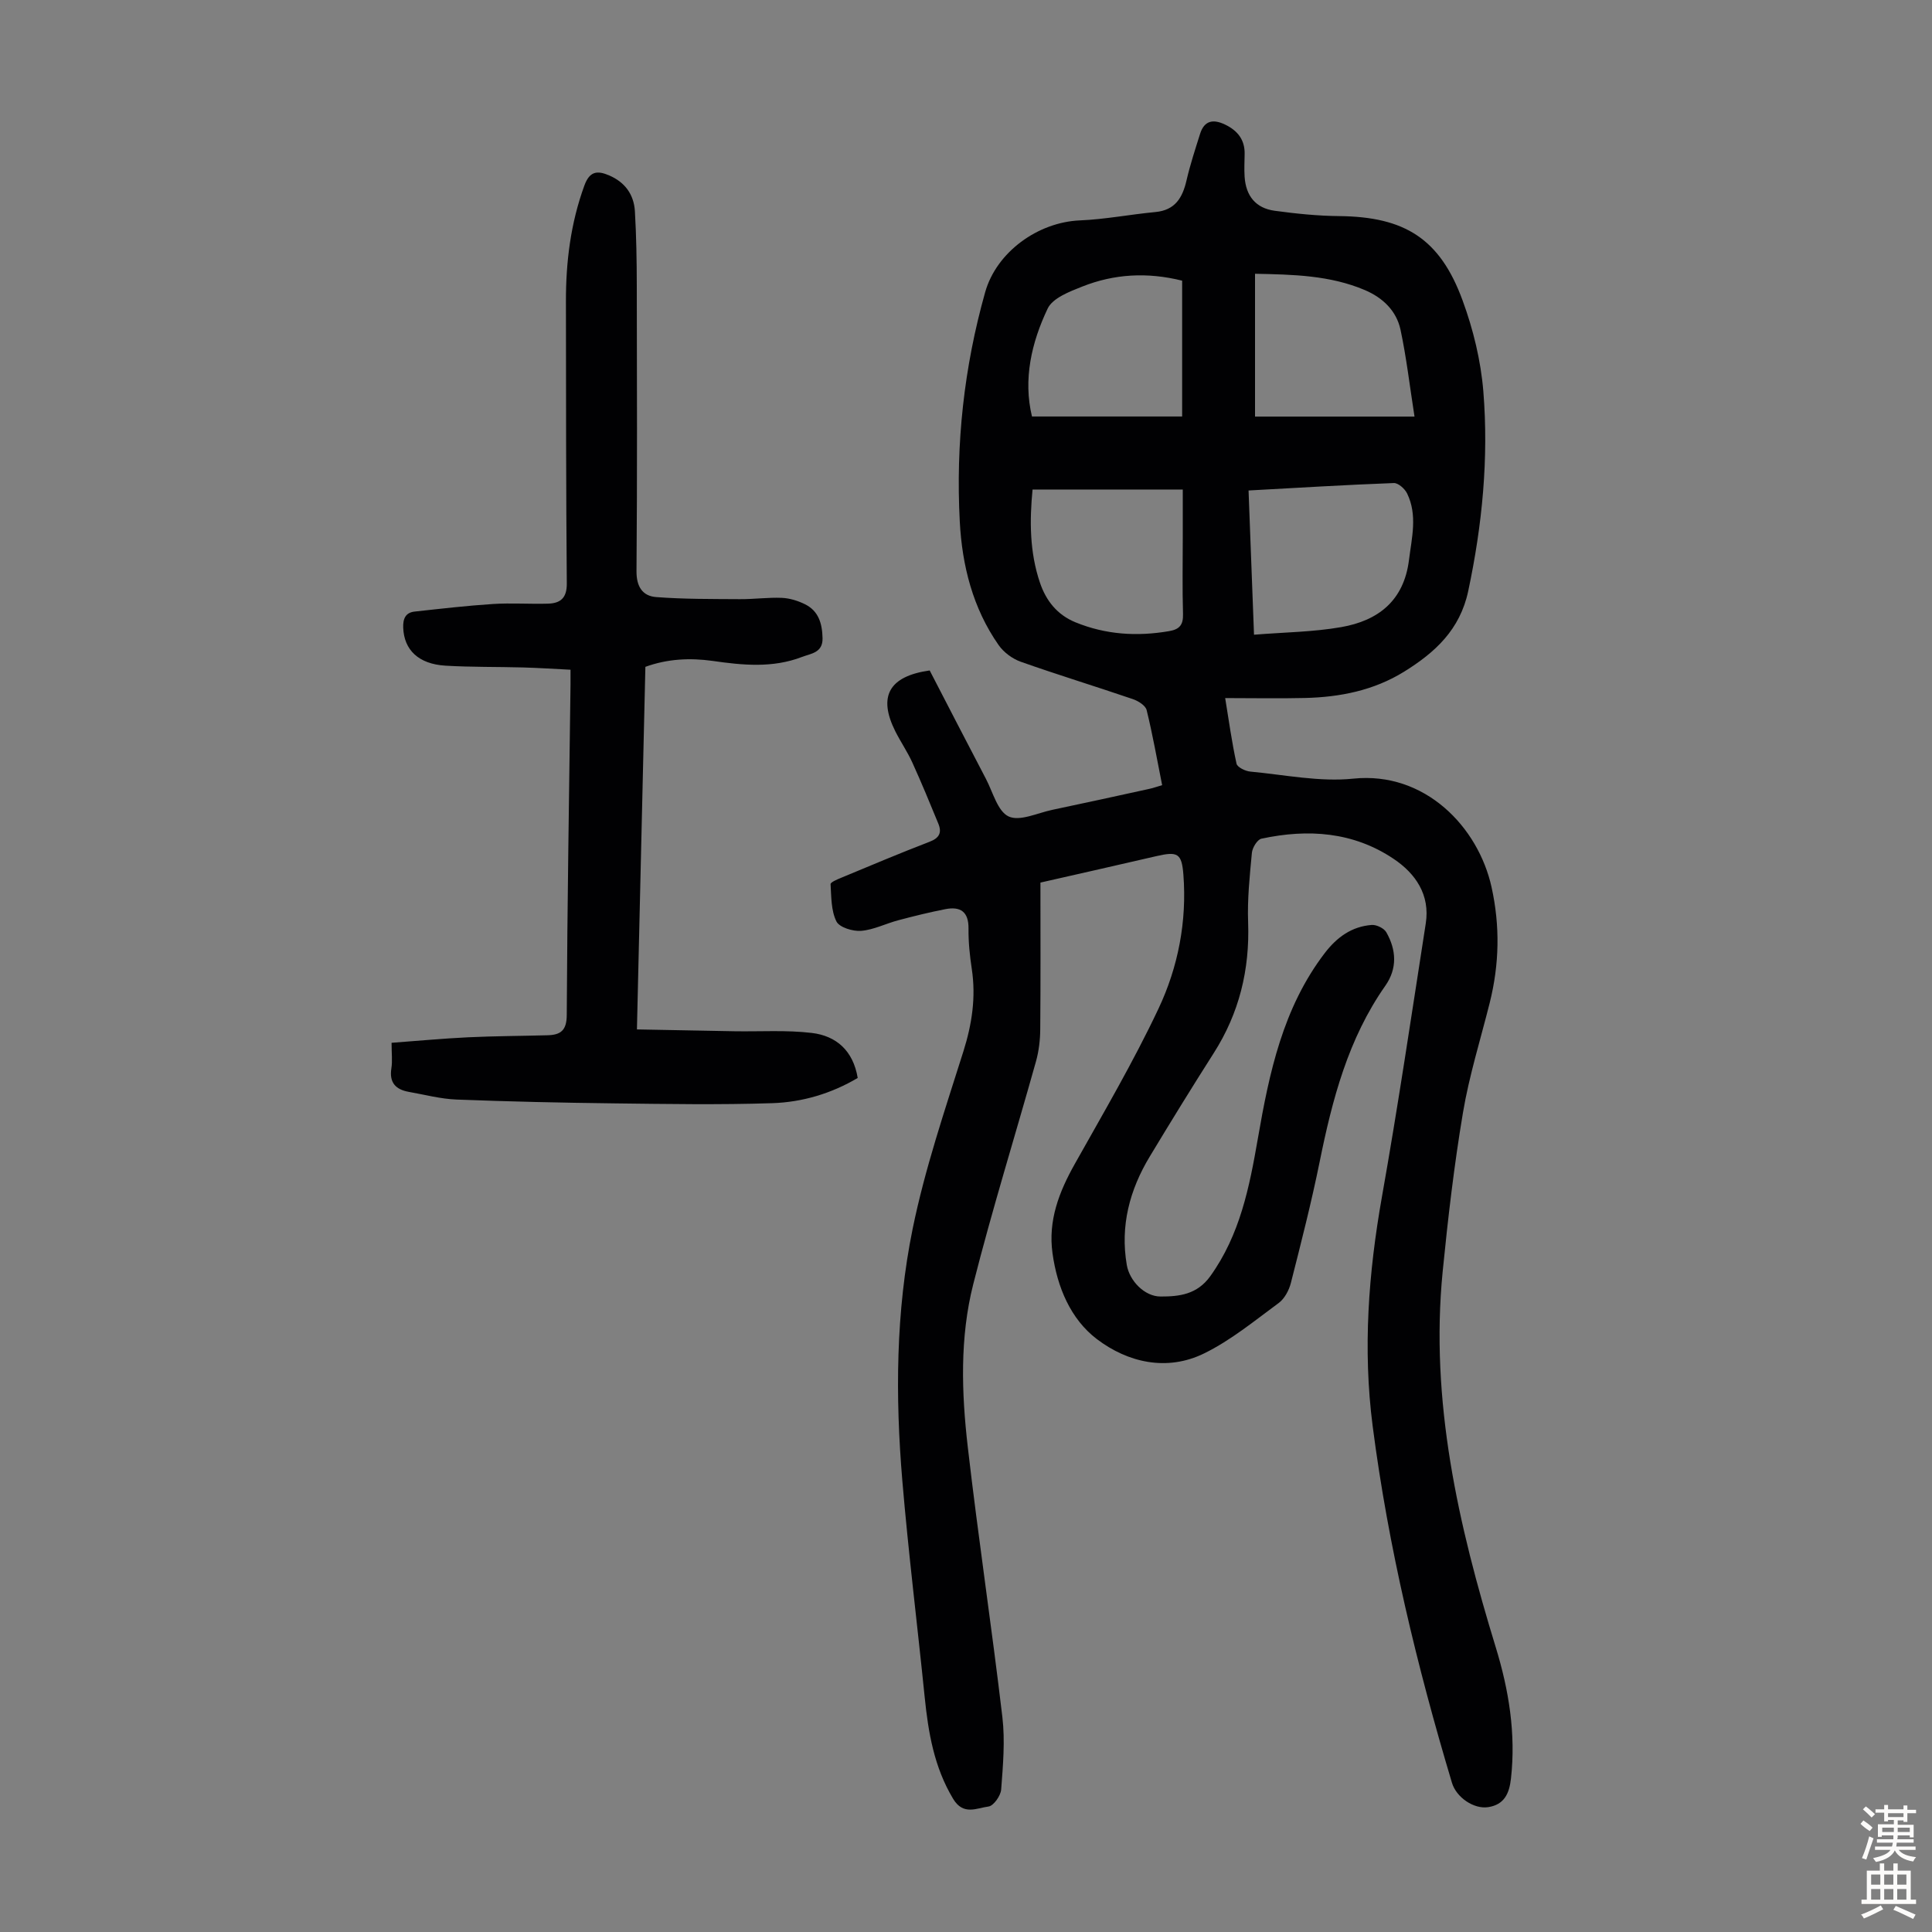
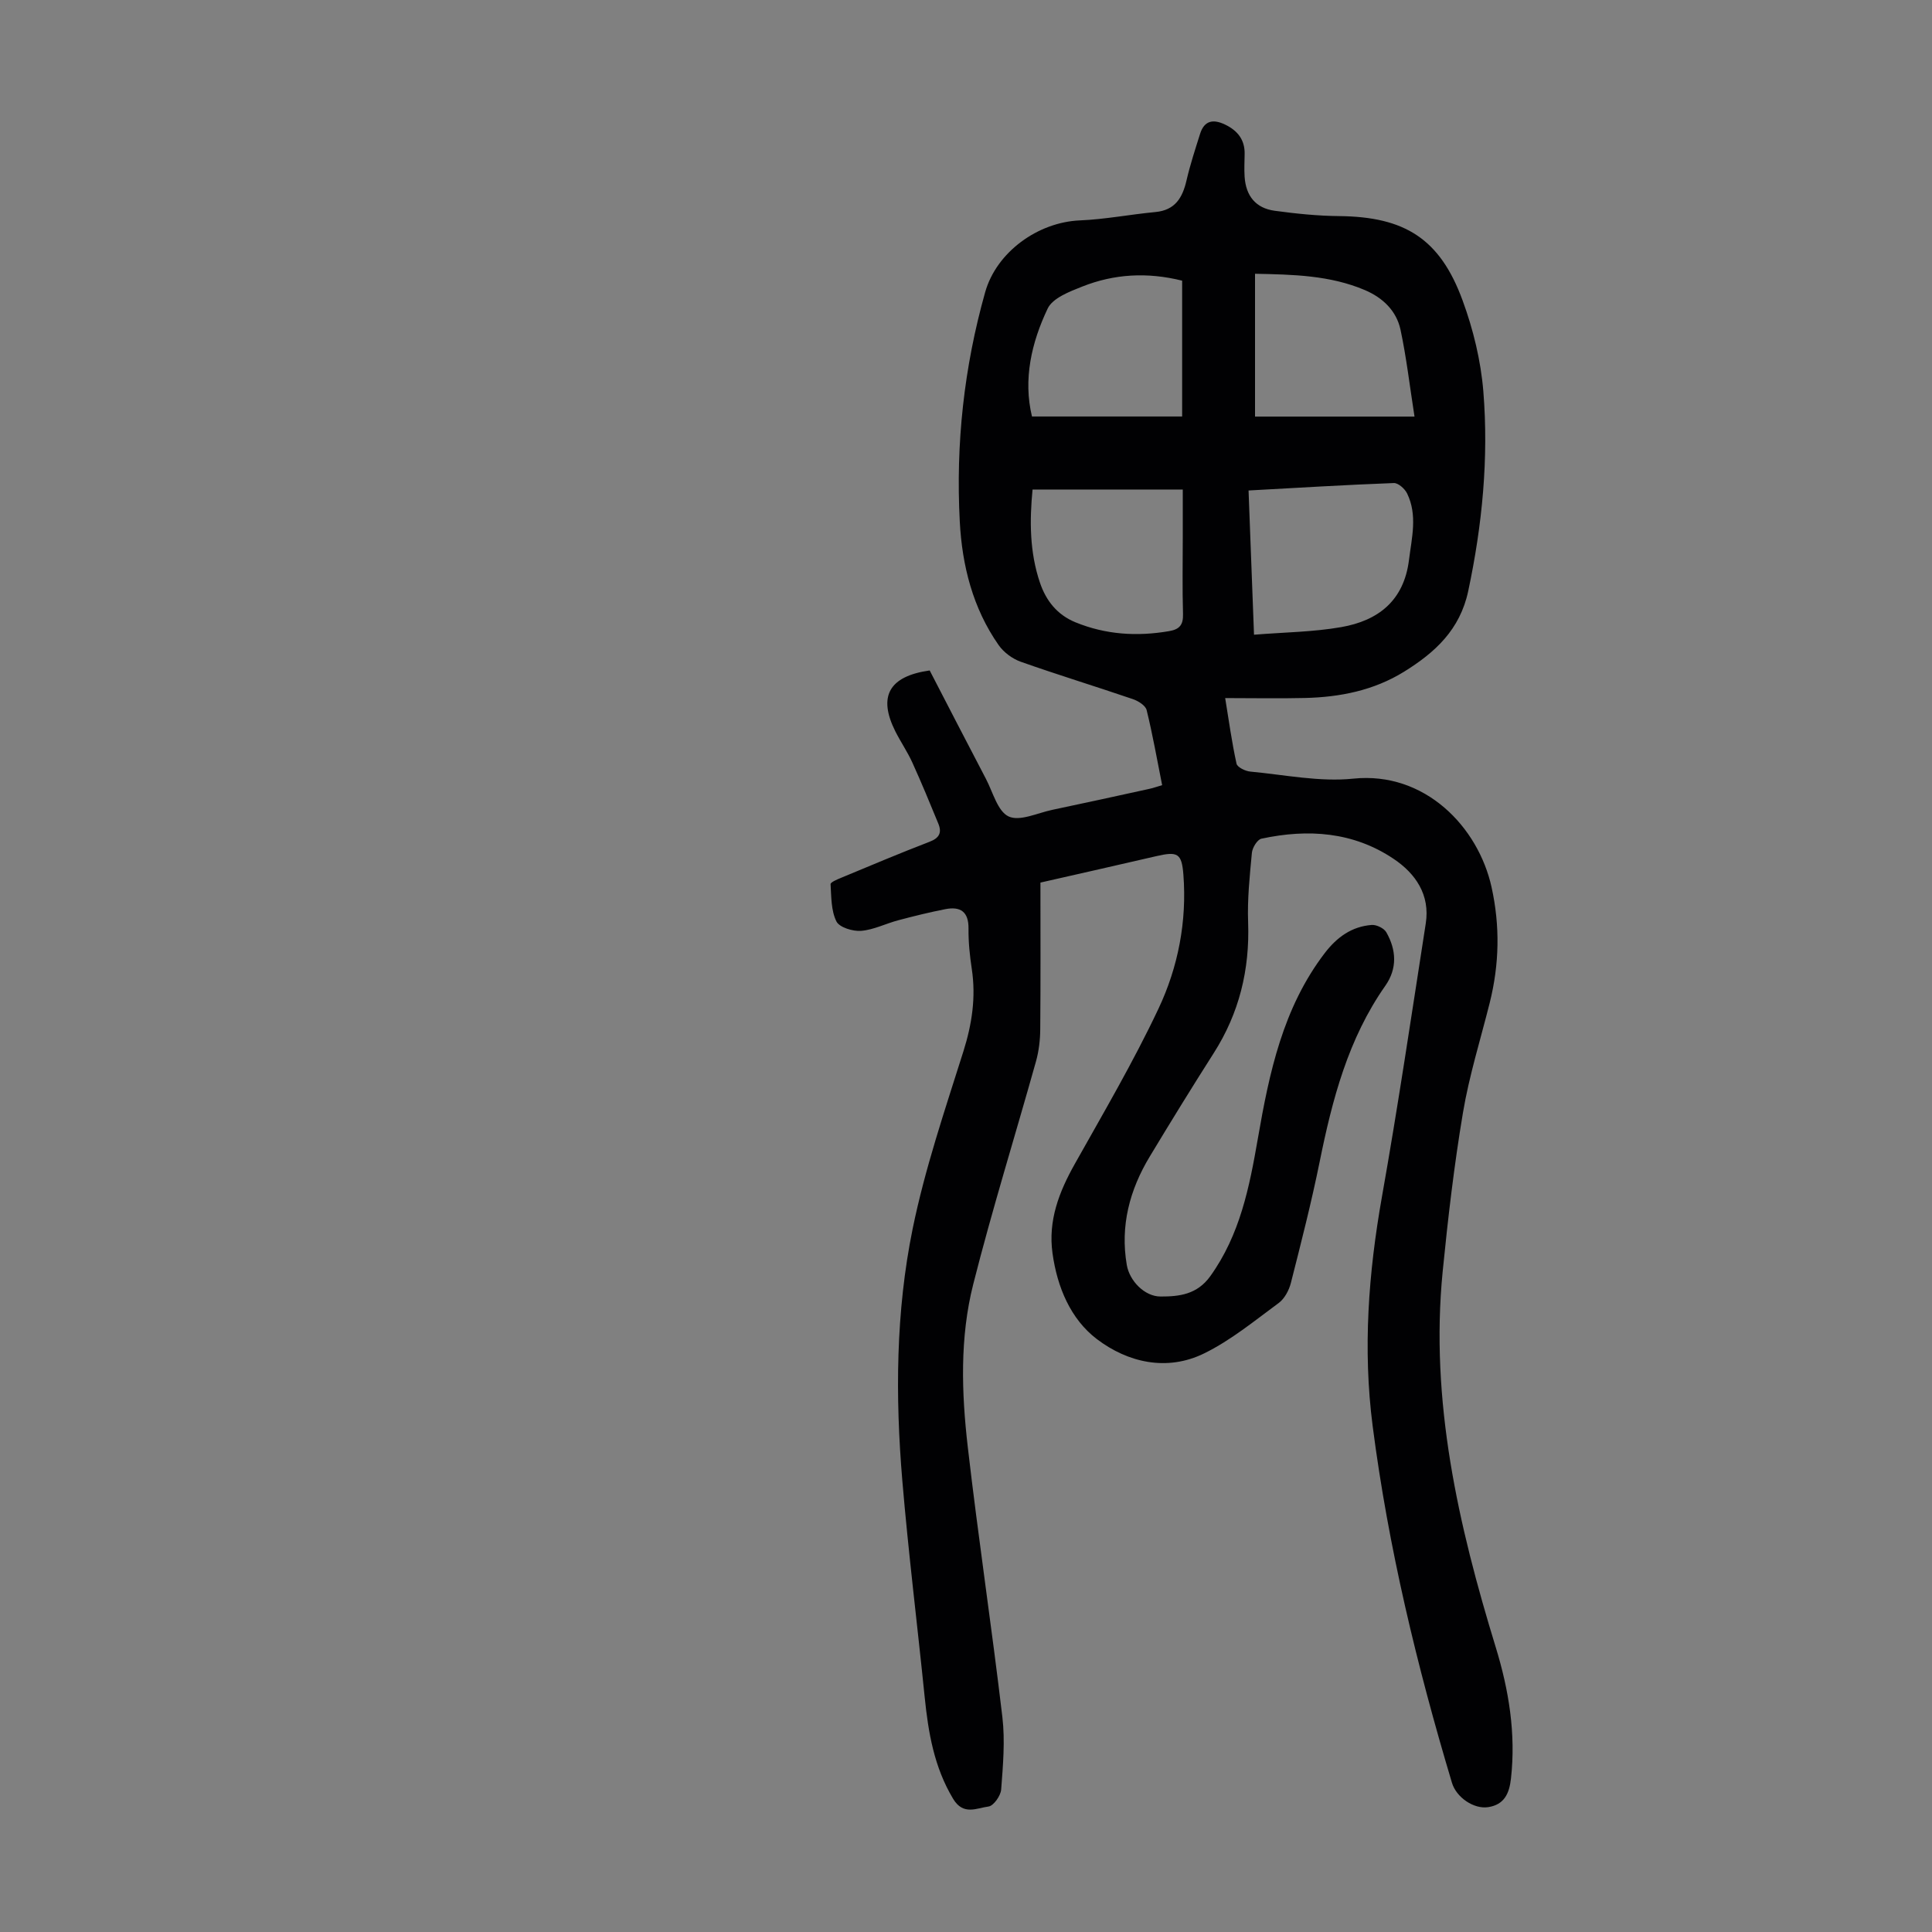
<svg xmlns="http://www.w3.org/2000/svg" enable-background="new 0 0 400 400" viewBox="0 0 400 400">
  <rect x="0" y="0" width="400" height="400" fill="#808080" stroke="none" />
  <path d="m215.41 182.73c0 10.31.05 20.37-.04 30.43-.02 2.2-.29 4.47-.88 6.59-4.31 15.39-9.07 30.65-12.99 46.13-2.8 11.04-2.43 22.47-1.13 33.72 2.15 18.66 4.96 37.24 7.16 55.89.58 4.93.13 10.03-.25 15.02-.1 1.29-1.58 3.38-2.62 3.51-2.44.31-5.21 1.93-7.33-1.6-3.94-6.57-5.14-13.72-5.89-21.11-1.51-14.91-3.36-29.78-4.62-44.71-1.47-17.45-1.37-35 2.13-52.17 2.54-12.44 6.67-24.58 10.5-36.72 1.79-5.67 2.63-11.22 1.75-17.09-.42-2.76-.71-5.57-.68-8.36.04-3.5-1.67-4.64-4.79-4.03-3.27.64-6.52 1.44-9.75 2.3-2.58.68-5.09 1.98-7.69 2.19-1.72.14-4.5-.71-5.12-1.95-1.11-2.24-1.05-5.09-1.21-7.71-.02-.4 1.36-.98 2.16-1.31 6.09-2.53 12.16-5.1 18.31-7.46 2.05-.78 2.61-1.89 1.84-3.77-1.74-4.23-3.48-8.46-5.37-12.62-1.01-2.23-2.42-4.28-3.53-6.48-3.62-7.22-1.35-11.41 7.11-12.61 3.84 7.42 7.72 14.95 11.65 22.45 1.44 2.75 2.42 6.72 4.7 7.78 2.31 1.07 5.98-.73 9.03-1.37 6.67-1.4 13.33-2.86 19.99-4.32.85-.18 1.67-.47 2.76-.79-1.06-5.31-1.96-10.47-3.21-15.54-.23-.95-1.73-1.89-2.84-2.27-7.72-2.64-15.53-5.02-23.22-7.74-1.74-.62-3.54-1.95-4.59-3.46-5.35-7.65-7.56-16.46-8.04-25.59-.85-16.08.88-31.94 5.26-47.47 2.34-8.29 10.9-14.5 19.63-14.86 5.22-.22 10.41-1.24 15.62-1.73 4.1-.39 5.61-2.97 6.44-6.57.75-3.25 1.8-6.42 2.8-9.61.89-2.84 2.78-3.09 5.22-1.91 2.53 1.23 4.05 3.1 4.01 6.03-.02 1.57-.11 3.14-.01 4.7.25 4.03 2.31 6.57 6.25 7.1 4.42.6 8.89 1.06 13.34 1.1 13.56.14 20.85 4.66 25.54 17.45 2.21 6.01 3.78 12.48 4.3 18.84 1.12 13.88-.22 27.66-3.13 41.34-1.71 8.04-6.91 12.75-13.3 16.71-6.26 3.87-13.26 5.26-20.51 5.43-5.36.13-10.72.02-16.51.02.77 4.7 1.38 9.18 2.35 13.58.16.74 1.83 1.55 2.86 1.64 7.1.66 14.33 2.18 21.31 1.46 14.84-1.53 25.88 10.01 28.63 22.46 1.78 8.05 1.61 15.97-.37 23.91-1.9 7.59-4.26 15.1-5.55 22.79-1.83 10.89-3.11 21.89-4.2 32.88-2.64 26.81 3.22 52.46 11 77.84 2.7 8.81 4.18 17.83 3.14 27.14-.35 3.12-1.39 5.4-4.71 5.92-2.98.46-6.61-2.02-7.51-5.05-7.26-24.23-13.18-48.76-16.42-73.88-2.05-15.91-.87-31.65 1.92-47.41 3.34-18.82 6.14-37.74 9.08-56.63.92-5.91-2.11-10.32-6.65-13.36-8.36-5.62-17.75-6.25-27.37-4.18-.86.18-1.88 1.87-1.98 2.93-.45 4.78-.96 9.6-.78 14.38.35 9.81-1.84 18.81-7.13 27.1-4.51 7.07-8.9 14.21-13.23 21.39-4.17 6.91-6.15 14.35-4.76 22.46.56 3.28 3.67 6.52 6.98 6.53 3.88.01 7.57-.41 10.3-4.2 6.17-8.59 8.11-18.46 9.86-28.53 2.35-13.58 5.18-27.04 13.85-38.38 2.51-3.28 5.59-5.51 9.73-5.82.99-.07 2.55.69 3.02 1.53 2.07 3.65 2.3 7.48-.22 11.07-7.7 10.97-10.98 23.55-13.59 36.44-1.71 8.42-3.84 16.76-5.96 25.09-.39 1.52-1.31 3.25-2.53 4.15-5 3.68-9.9 7.72-15.43 10.43-7.71 3.78-15.81 1.89-22.2-2.96-5.44-4.13-8.22-10.76-9.19-17.78-.94-6.77 1.35-12.68 4.61-18.48 5.96-10.62 12.14-21.15 17.33-32.15 4.07-8.62 5.9-18.06 5.16-27.73-.34-4.48-1.21-4.86-5.58-3.86-7.96 1.84-15.9 3.64-24.02 5.48zm43.09-81.18c.38 10.08.74 19.63 1.13 29.86 6.34-.51 12.27-.56 18.04-1.57 7.64-1.33 12.98-5.44 14.04-13.87.58-4.67 1.8-9.3-.38-13.8-.47-.97-1.84-2.2-2.76-2.16-9.91.37-19.81.98-30.07 1.54zm-44.72-.2c-.62 6.39-.63 12.92 1.53 19.29 1.27 3.74 3.56 6.64 7.35 8.2 6.29 2.57 12.74 2.97 19.39 1.83 2.16-.37 2.94-1.29 2.88-3.54-.16-5.36-.05-10.72-.05-16.09 0-3.08 0-6.17 0-9.69-10.58 0-20.71 0-31.1 0zm46.06-44.67v29.57h33.02c-1.01-6.45-1.68-12.28-2.9-17.99-.84-3.91-3.66-6.61-7.35-8.19-7.26-3.09-14.92-3.23-22.77-3.39zm-15.09 1.43c-7.25-1.81-14.1-1.39-20.68 1.22-2.63 1.04-6.12 2.37-7.16 4.55-3.37 7.08-5.1 14.69-3.25 22.35h31.09c0-9.7 0-18.84 0-28.12z" fill="#010103" />
-   <path d="m133.62 138.06c-.58 24.86-1.15 49.56-1.75 75.07 6.91.13 13.55.27 20.19.38 5.35.09 10.74-.28 16.02.35 5.02.6 8.55 3.62 9.5 9.32-5.46 3.23-11.48 5.02-17.71 5.22-10.94.36-21.89.17-32.84.04-10.84-.13-21.68-.37-32.51-.79-3.31-.13-6.59-1.01-9.88-1.59-2.7-.48-4.08-1.9-3.61-4.87.24-1.51.04-3.09.04-5.29 5.42-.4 10.62-.89 15.84-1.14 5.47-.26 10.95-.27 16.43-.42 2.7-.07 3.99-.95 4-4.2.11-22.83.49-45.65.78-68.47.01-.88 0-1.76 0-3.01-3.4-.17-6.59-.38-9.8-.47-5.37-.15-10.74-.05-16.1-.37-5.58-.34-8.57-3.27-8.74-7.86-.07-1.83.46-3.13 2.36-3.34 5.4-.59 10.81-1.22 16.23-1.57 3.79-.24 7.6.04 11.4-.07 2.54-.08 3.9-1.14 3.88-4.15-.17-19.46-.15-38.92-.18-58.37-.02-8.22.97-16.25 3.82-24.05 1.07-2.93 2.61-3.16 5.07-2.12 3.32 1.41 5.18 3.96 5.39 7.45.3 5.13.38 10.27.39 15.4.04 19.7.1 39.4-.06 59.09-.03 3.24 1.26 5.18 4.09 5.39 5.75.44 11.54.39 17.31.43 2.9.02 5.81-.39 8.7-.27 1.62.07 3.32.6 4.78 1.32 2.84 1.4 3.57 4.02 3.64 7.02.07 3.04-2.4 3.18-4.25 3.89-6.07 2.34-12.3 1.72-18.54.82-4.68-.65-9.3-.43-13.89 1.23z" fill="#010103" />
  <g fill="#fcfbfa">
-     <path d="m385.2 377.6.6-.7c.6.4 1.3.9 1.9 1.5l-.6.7c-.8-.5-1.4-1-1.9-1.5zm.3 7.1c.6-1.4 1.1-2.9 1.5-4.5.3.1.6.3.9.4-.5 1.4-1 2.9-1.5 4.4zm.2-10.1.6-.6c.7.5 1.3 1.1 1.9 1.6l-.7.7c-.6-.6-1.2-1.2-1.8-1.7zm8.4-.8h.8v.9h1.8v.7h-1.8v1.8h-.8v-.3h-1.2v.9h3.3v2.6h-.8v-.4h-2.5c0 .3 0 .6-.1.8h3.4v.7h-3.5c0 .3-.1.6-.1.8h4v.7h-3.5c.7.9 1.9 1.3 3.6 1.5-.2.2-.4.5-.6.9-1.9-.3-3.2-1.1-3.8-2.3-.5 1.1-1.8 2-3.9 2.4-.2-.3-.4-.5-.6-.8 1.9-.4 3.1-.9 3.6-1.7h-3.2v-.7h3.5c.1-.2.1-.5.2-.8h-3.3v-.7h3.4c0-.2 0-.5 0-.8h-2.4v.3h-.8v-2.6h3.3v-.9h-1.2v.3h-.8v-1.8h-1.8v-.7h1.8v-.9h.8v.9h3.2zm-4.4 5.5h2.4c0-.3 0-.6 0-.9h-2.4zm1.2-3.1h3.2v-.8h-3.2zm4.4 2.2h-2.4v.9h2.5v-.9z" />
-     <path d="m389.2 385.8h.9v1.5h1.9v-1.5h.9v1.5h2.7v6h1.1v.9h-11.3v-.9h1.1v-6h2.7zm.2 8.7.5.8c-1.2.6-2.5 1.3-4 1.9-.2-.3-.3-.6-.6-.8 1.6-.6 3-1.3 4.1-1.9zm-2-4.3h1.9v-2.1h-1.9zm0 3.1h1.9v-2.2h-1.9zm2.7-3.1h1.9v-2.1h-1.9zm0 3.1h1.9v-2.2h-1.9zm2.4 1.3c1.4.6 2.7 1.2 4.1 1.8l-.5.9c-1.5-.7-2.8-1.4-4.1-1.9zm2.2-6.5h-1.9v2.1h1.9zm-1.9 5.2h1.9v-2.2h-1.9z" />
-   </g>
+     </g>
</svg>